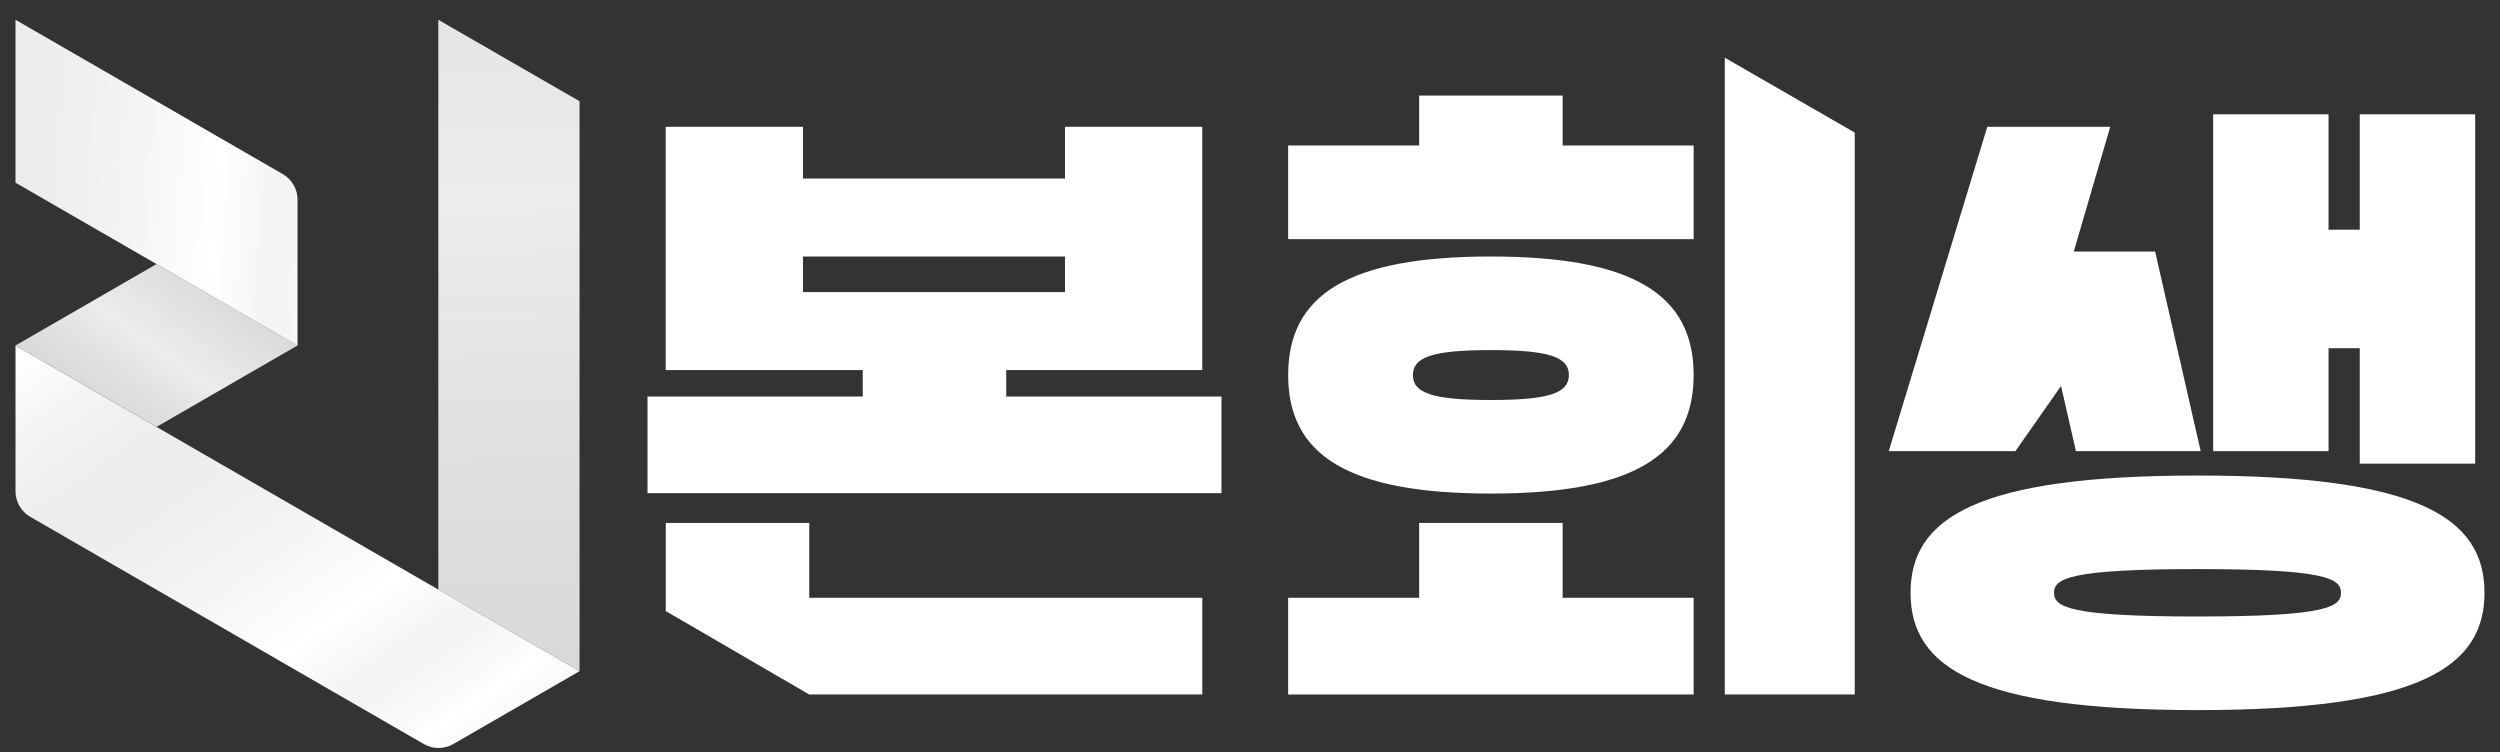
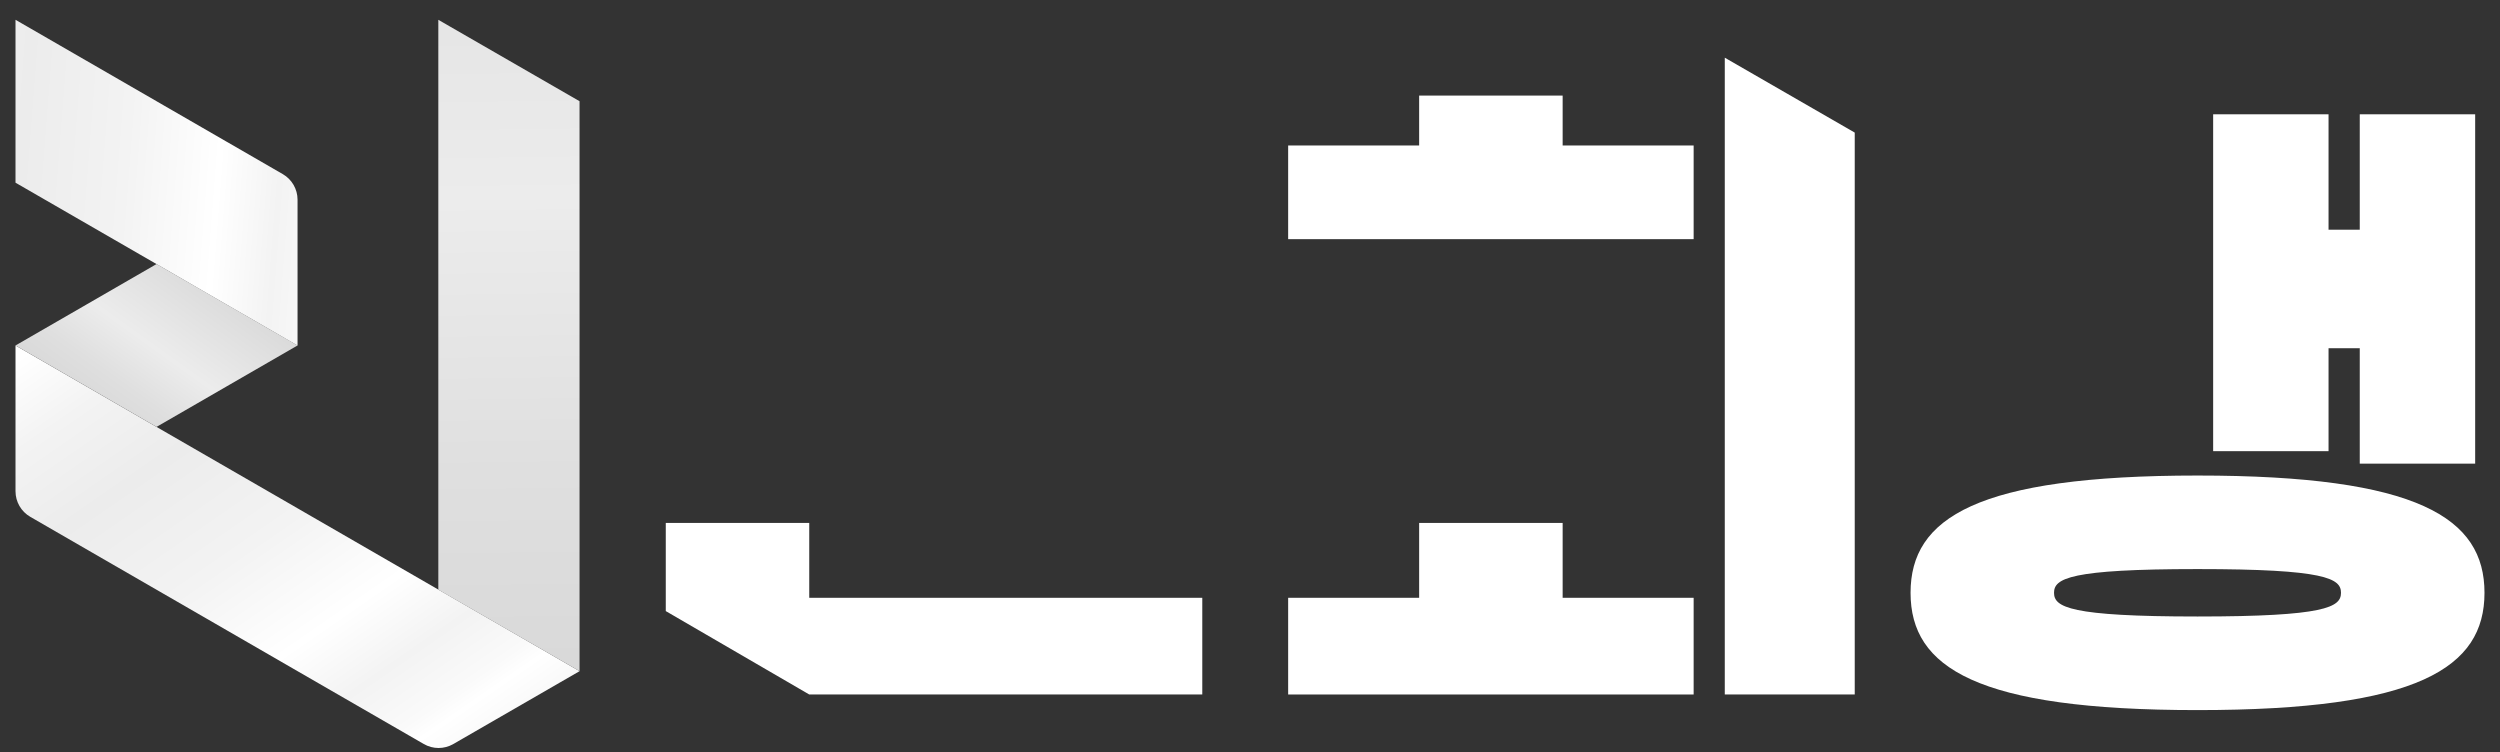
<svg xmlns="http://www.w3.org/2000/svg" width="103" height="31" viewBox="0 0 103 31" fill="none">
  <rect x="0" y="0" width="103" height="31" fill="#333333" stroke="none" />
  <path d="M90.538 19.592C81.439 19.592 78.715 21.34 78.715 24.424C78.715 27.508 81.439 29.256 90.538 29.256C99.637 29.256 102.361 27.508 102.361 24.424C102.361 21.34 99.637 19.592 90.538 19.592ZM90.538 25.4C85.269 25.4 84.626 25.014 84.626 24.423C84.626 23.832 85.269 23.446 90.538 23.446C95.807 23.446 96.449 23.832 96.449 24.423C96.449 25.014 95.806 25.4 90.538 25.4Z" fill="white" />
-   <path d="M84.915 15.902L85.528 18.588H90.668L88.791 10.363H85.439L86.942 5.223H81.877L77.816 18.588H83.034L84.915 15.902Z" fill="white" />
  <path d="M95.936 14.347H97.222V19.102H101.977V4.709H97.222V9.464H95.936V4.709H91.182V18.588H95.936V14.347Z" fill="white" />
  <path d="M33.341 21.545H27.43V24.558V25.177L33.341 28.613H49.534V24.629H33.341V21.545Z" fill="white" />
-   <path d="M41.457 15.247H49.532V5.223H43.878V7.356H33.083V5.223H27.428V15.247H35.545V16.337H26.678V20.318H50.324V16.337H41.457V15.247ZM33.083 12.034V10.569H43.878V12.034H33.083Z" fill="white" />
-   <path d="M61.425 10.568C55.565 10.568 53.072 12.136 53.072 15.452C53.072 18.768 55.565 20.335 61.425 20.335C67.285 20.335 69.778 18.767 69.778 15.452C69.778 12.137 67.285 10.568 61.425 10.568ZM61.425 16.48C59.035 16.48 58.212 16.197 58.212 15.452C58.212 14.707 59.034 14.424 61.425 14.424C63.816 14.424 64.638 14.707 64.638 15.452C64.638 16.197 63.816 16.48 61.425 16.48Z" fill="white" />
  <path d="M71.061 28.612H76.415V5.463L71.061 2.377V28.612Z" fill="white" />
  <path d="M64.381 24.629V21.545H58.469V24.629H53.072V28.613H64.381H69.778V24.629H68.129H64.381Z" fill="white" />
  <path d="M68.129 5.994H64.381V3.938H58.469V5.994H53.072V9.853H69.778V5.994H68.129Z" fill="white" />
  <path d="M0.639 20.24V14.234L3.544 15.911L6.449 17.589L12.259 20.942L15.164 22.62L20.974 25.974L23.879 27.652L18.677 30.654C18.301 30.872 17.837 30.872 17.461 30.654L12.259 27.652L9.354 25.974L3.544 22.62L1.247 21.293C0.871 21.076 0.639 20.674 0.639 20.239V20.24Z" fill="url(#paint0_linear_72_36237)" />
  <path d="M0.639 14.233L3.544 12.557L6.449 10.879L9.354 12.557L12.259 14.233L9.354 15.91L6.449 17.588L3.544 15.91L0.639 14.233Z" fill="url(#paint1_linear_72_36237)" />
  <path d="M0.639 7.525V0.816H0.64L3.544 2.493H3.545L6.449 4.17L6.45 4.171L9.354 5.848H9.355L11.651 7.174C12.027 7.391 12.259 7.793 12.259 8.228V14.236L9.354 12.559L6.449 10.88L0.639 7.527V7.525Z" fill="url(#paint2_linear_72_36237)" />
  <path d="M18.059 0.816L23.877 4.17V27.652L18.059 24.297V0.816Z" fill="url(#paint3_linear_72_36237)" />
  <defs>
    <linearGradient id="paint0_linear_72_36237" x1="4.161" y1="12.418" x2="19.081" y2="34.008" gradientUnits="userSpaceOnUse">
      <stop stop-color="white" />
      <stop offset="0.12" stop-color="#F3F3F3" />
      <stop offset="0.26" stop-color="#ECECEC" />
      <stop offset="0.45" stop-color="#F3F3F3" />
      <stop offset="0.62" stop-color="white" />
      <stop offset="0.73" stop-color="#F3F3F3" />
      <stop offset="0.82" stop-color="#FAFAFA" />
      <stop offset="0.85" stop-color="white" />
      <stop offset="0.94" stop-color="#F5F5F5" />
      <stop offset="1" stop-color="#ECECEC" />
    </linearGradient>
    <linearGradient id="paint1_linear_72_36237" x1="4.334" y1="17.184" x2="8.582" y2="11.259" gradientUnits="userSpaceOnUse">
      <stop offset="0.02" stop-color="#D9D9D9" />
      <stop offset="0.21" stop-color="#DFDFDF" />
      <stop offset="0.48" stop-color="#ECECEC" />
      <stop offset="0.84" stop-color="#DFDFDF" />
      <stop offset="1" stop-color="#D9D9D9" />
    </linearGradient>
    <linearGradient id="paint2_linear_72_36237" x1="-5.058" y1="6.632" x2="17.585" y2="8.388" gradientUnits="userSpaceOnUse">
      <stop stop-color="white" />
      <stop offset="0.12" stop-color="#F3F3F3" />
      <stop offset="0.26" stop-color="#ECECEC" />
      <stop offset="0.45" stop-color="#F3F3F3" />
      <stop offset="0.62" stop-color="white" />
      <stop offset="0.73" stop-color="#F3F3F3" />
      <stop offset="0.82" stop-color="#FAFAFA" />
      <stop offset="0.85" stop-color="white" />
      <stop offset="0.94" stop-color="#F5F5F5" />
      <stop offset="1" stop-color="#ECECEC" />
    </linearGradient>
    <linearGradient id="paint3_linear_72_36237" x1="21.164" y1="28.212" x2="20.579" y2="-13.447" gradientUnits="userSpaceOnUse">
      <stop offset="0.02" stop-color="#D9D9D9" />
      <stop offset="0.21" stop-color="#DFDFDF" />
      <stop offset="0.48" stop-color="#ECECEC" />
      <stop offset="0.84" stop-color="#DFDFDF" />
      <stop offset="1" stop-color="#D9D9D9" />
    </linearGradient>
  </defs>
</svg>